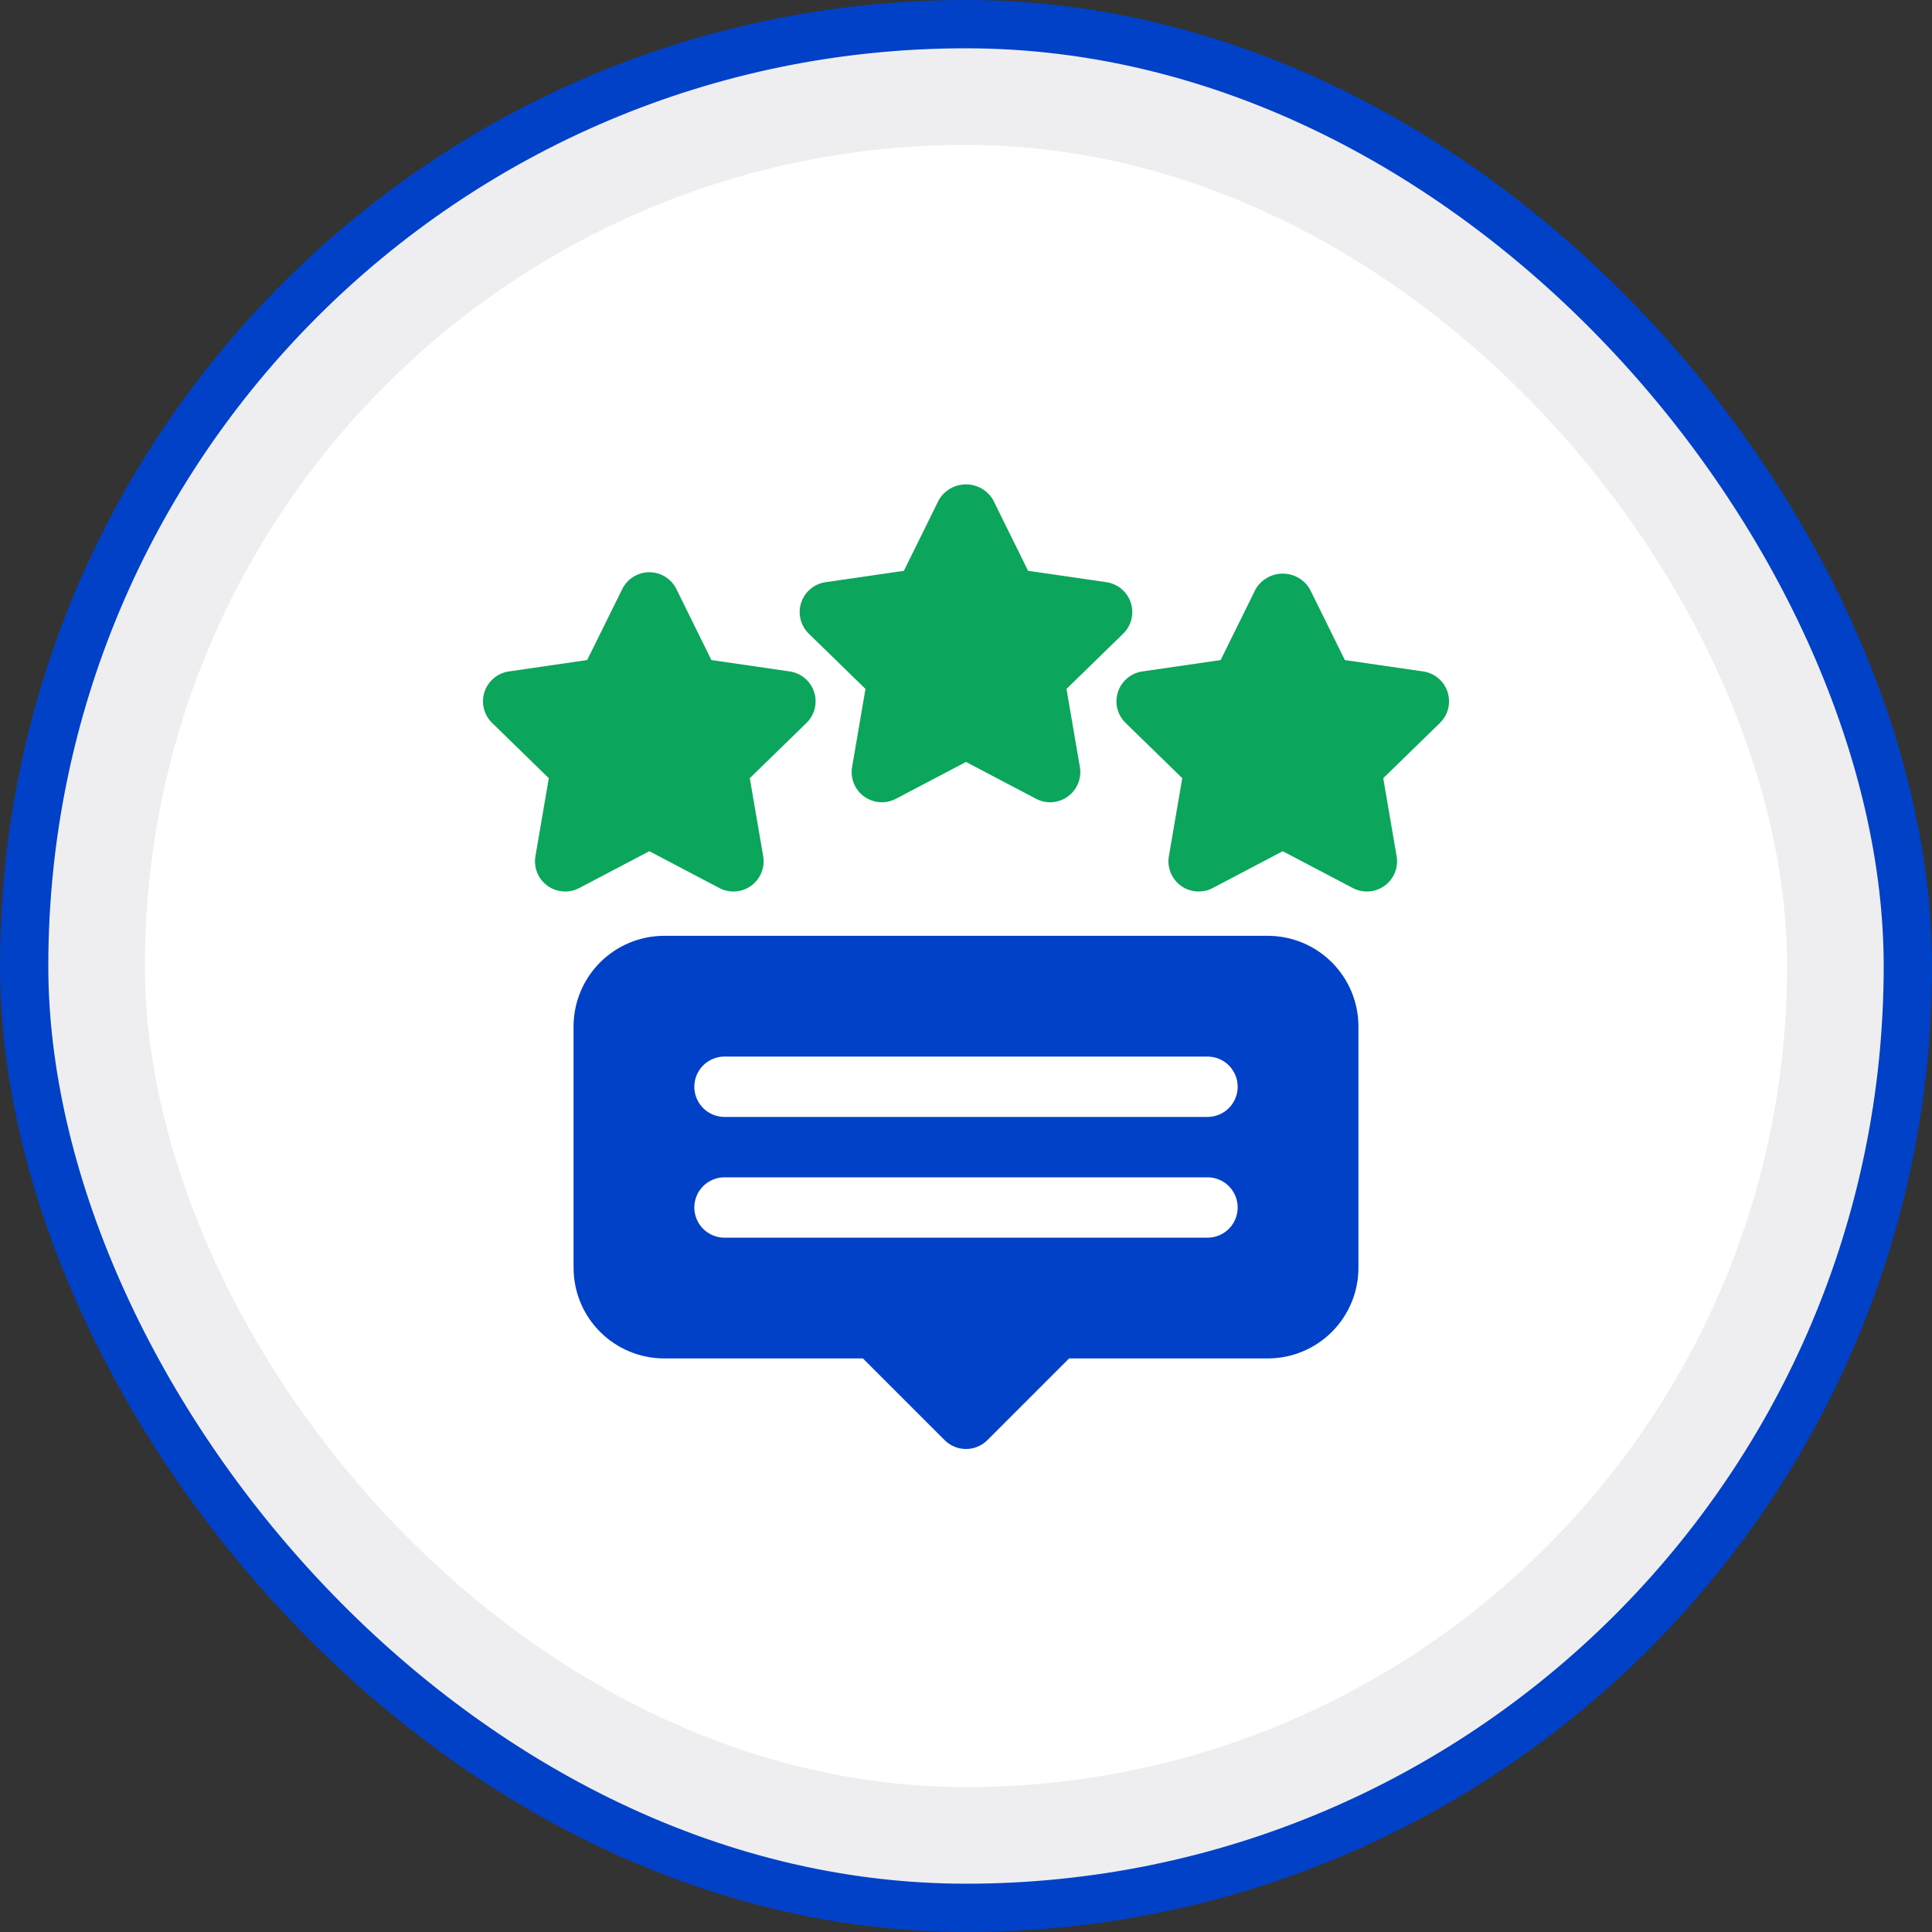
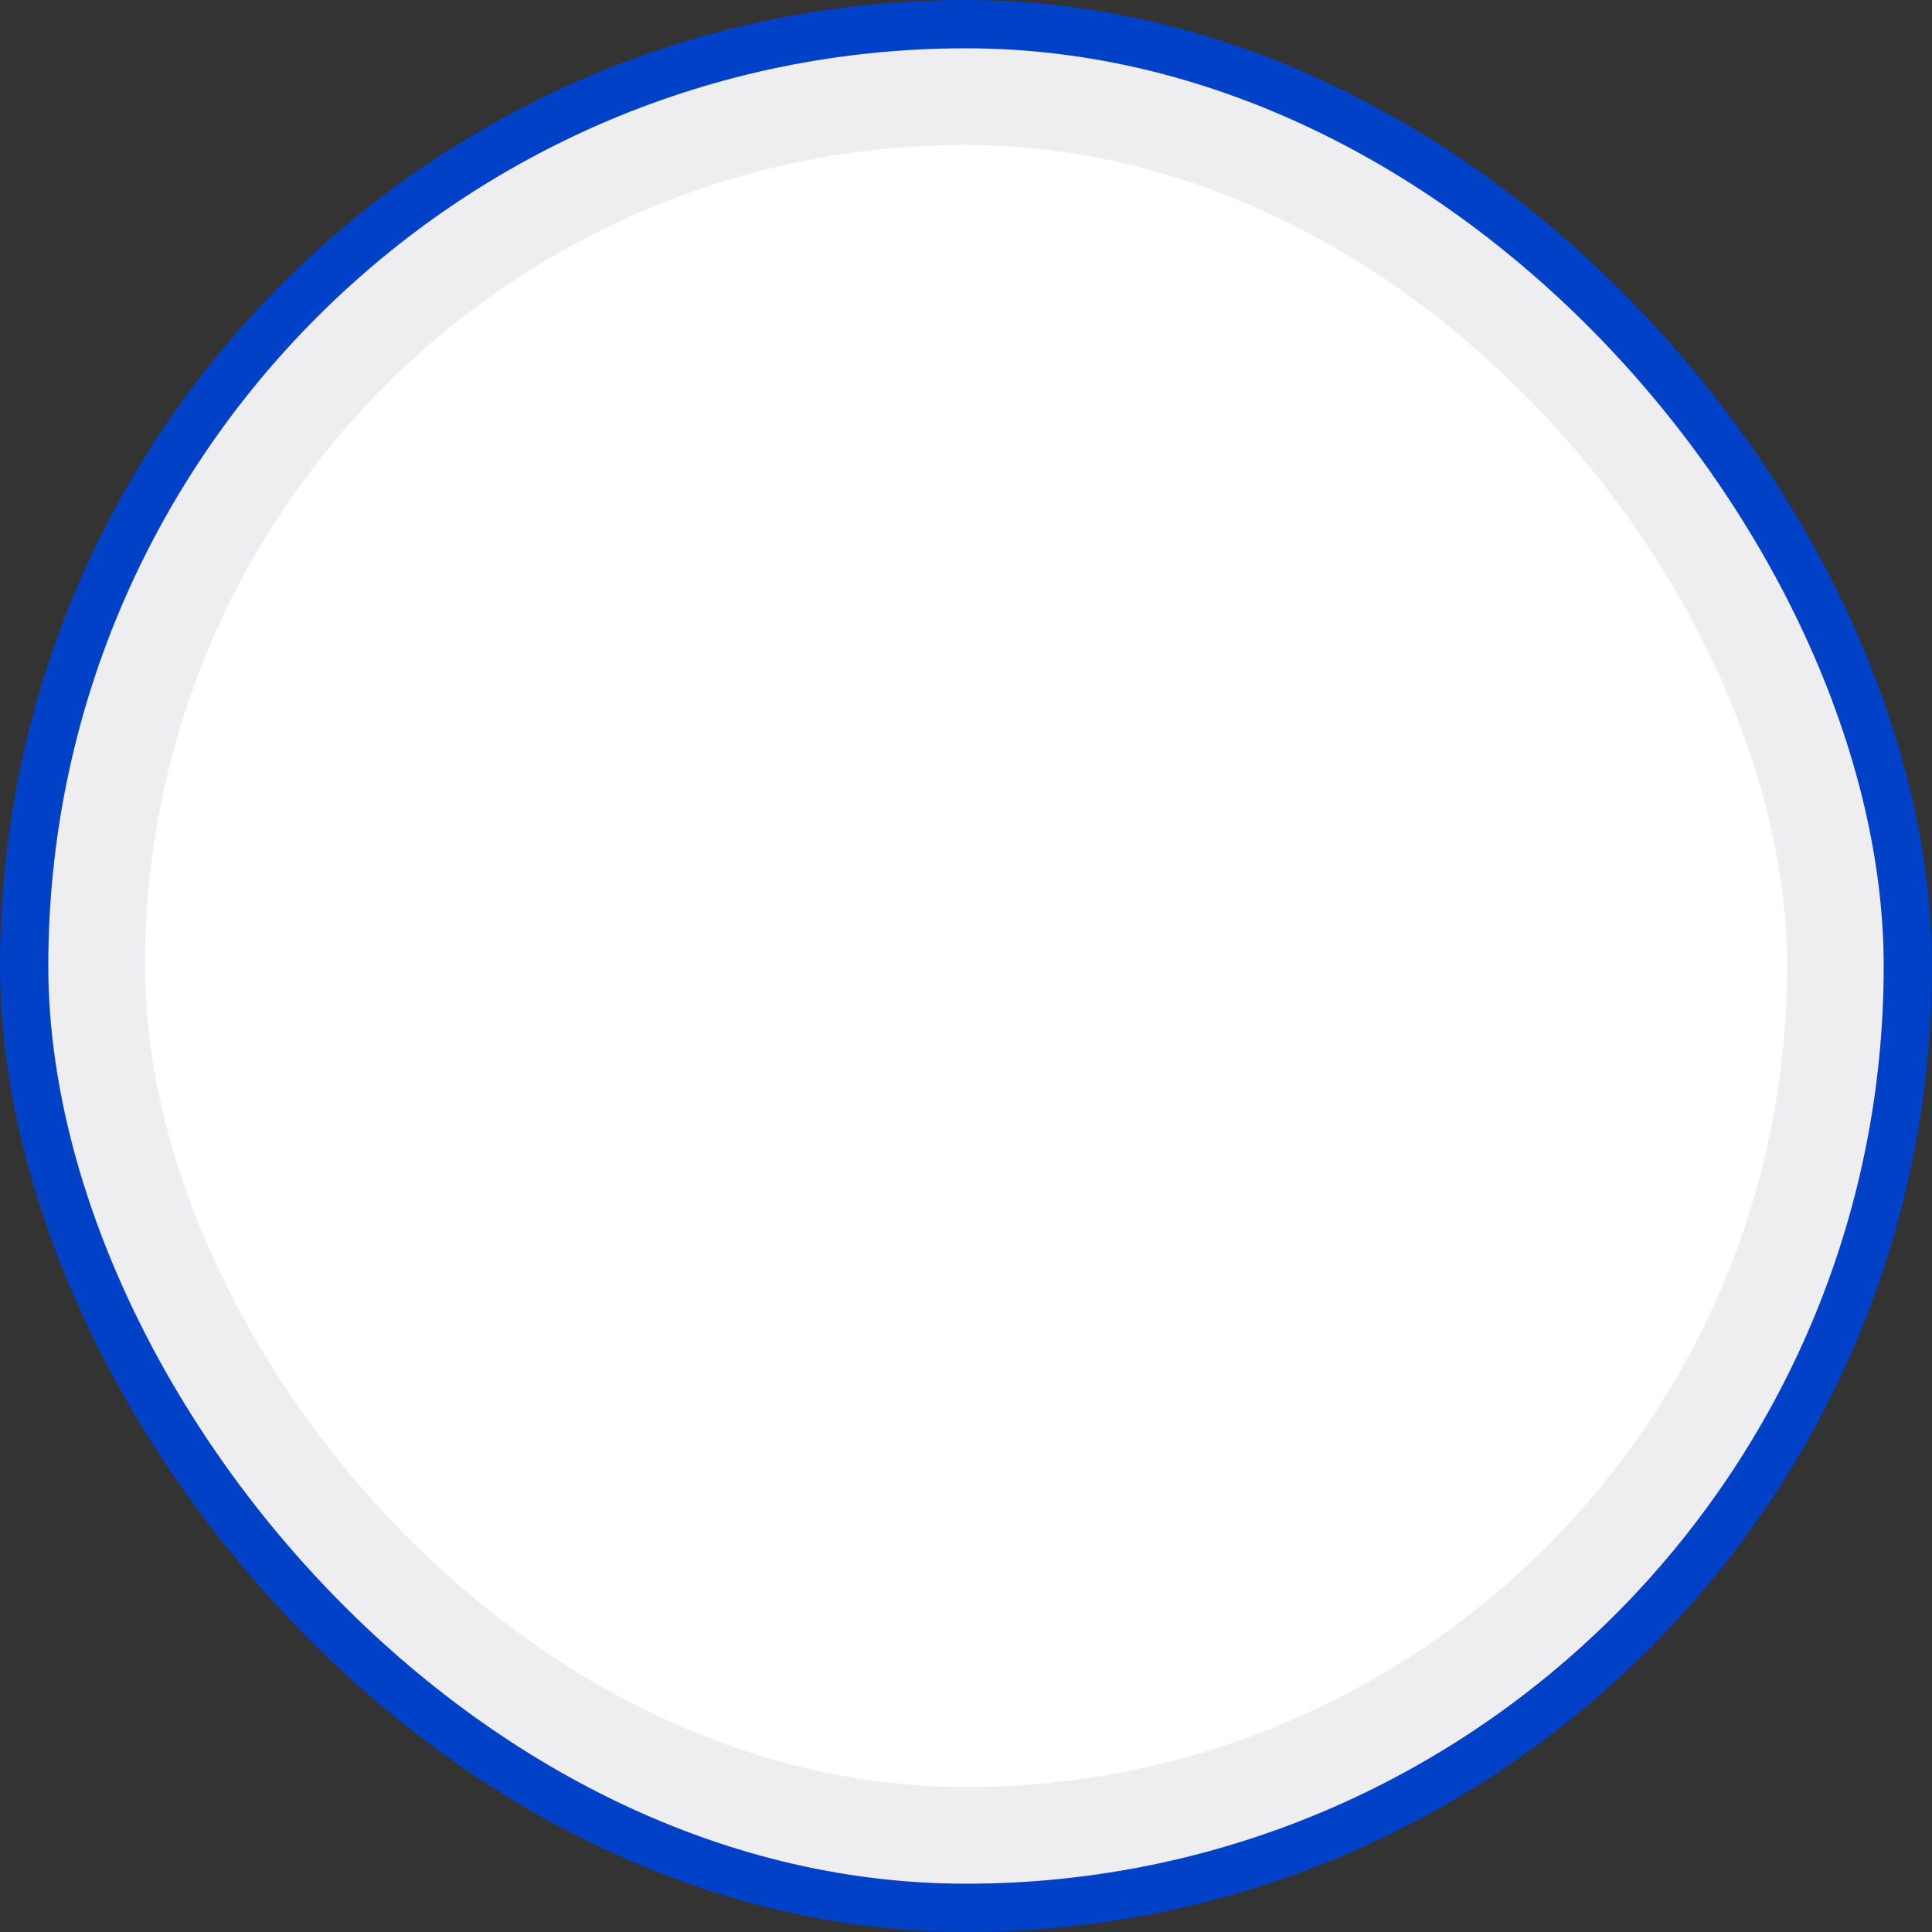
<svg xmlns="http://www.w3.org/2000/svg" width="80" height="80" viewBox="0 0 80 80" fill="none">
  <rect x="0" y="0" width="80" height="80" fill="#333333" stroke="none" />
  <rect x="1" y="1" width="78" height="78" rx="39" fill="#EEEEF1" />
  <rect x="1" y="1" width="78" height="78" rx="39" stroke="#0041C7" stroke-width="2" />
  <rect x="6" y="6" width="68" height="68" rx="34" fill="white" />
  <g clip-path="url(#clip0_11431_16653)">
    <path d="M44.161 28.527L46.507 26.24C46.675 26.077 46.793 25.871 46.849 25.644C46.905 25.418 46.896 25.18 46.824 24.958C46.752 24.736 46.619 24.539 46.441 24.389C46.263 24.238 46.045 24.141 45.815 24.107L42.571 23.636L41.12 20.697C41.005 20.502 40.841 20.34 40.645 20.228C40.448 20.116 40.226 20.057 39.999 20.057C39.773 20.057 39.55 20.116 39.354 20.228C39.157 20.34 38.993 20.502 38.878 20.697L37.428 23.636L34.184 24.107C33.953 24.141 33.736 24.238 33.558 24.389C33.379 24.539 33.246 24.736 33.174 24.958C33.102 25.18 33.094 25.418 33.15 25.644C33.206 25.871 33.324 26.077 33.491 26.24L35.838 28.527L35.284 31.759C35.244 31.988 35.27 32.225 35.358 32.441C35.446 32.657 35.592 32.844 35.781 32.981C35.97 33.118 36.193 33.2 36.426 33.217C36.658 33.233 36.891 33.185 37.098 33.076L39.999 31.55L42.901 33.076C43.107 33.185 43.34 33.234 43.573 33.217C43.805 33.2 44.029 33.118 44.218 32.981C44.406 32.844 44.553 32.657 44.641 32.441C44.729 32.225 44.754 31.988 44.715 31.759L44.161 28.527Z" fill="#0BA65C" />
-     <path d="M59.941 28.654C59.869 28.432 59.736 28.235 59.557 28.084C59.379 27.934 59.162 27.837 58.931 27.803L55.688 27.332L54.236 24.392C54.121 24.197 53.958 24.036 53.761 23.923C53.564 23.811 53.342 23.752 53.115 23.752C52.889 23.752 52.667 23.811 52.47 23.923C52.273 24.036 52.109 24.197 51.995 24.392L50.544 27.332L47.301 27.803C47.07 27.836 46.853 27.934 46.675 28.084C46.497 28.234 46.364 28.432 46.292 28.653C46.22 28.875 46.211 29.113 46.267 29.339C46.323 29.566 46.441 29.772 46.608 29.935L48.955 32.222L48.401 35.454C48.361 35.684 48.387 35.92 48.475 36.136C48.563 36.352 48.709 36.539 48.898 36.677C49.086 36.814 49.31 36.895 49.542 36.912C49.775 36.929 50.008 36.881 50.214 36.772L53.115 35.247L56.017 36.772C56.223 36.881 56.456 36.929 56.689 36.913C56.922 36.896 57.145 36.814 57.334 36.677C57.522 36.54 57.669 36.353 57.757 36.137C57.845 35.921 57.87 35.684 57.831 35.454L57.277 32.223L59.624 29.936C59.791 29.773 59.909 29.567 59.965 29.34C60.021 29.113 60.013 28.876 59.941 28.654Z" fill="#0BA65C" />
    <path d="M32.701 27.803L29.457 27.331L28.008 24.392C27.904 24.183 27.744 24.007 27.547 23.884C27.348 23.761 27.12 23.695 26.887 23.695C26.653 23.695 26.425 23.761 26.227 23.884C26.029 24.007 25.869 24.183 25.766 24.392L24.314 27.331L21.071 27.803C20.84 27.836 20.623 27.934 20.444 28.084C20.266 28.234 20.133 28.432 20.061 28.654C19.989 28.875 19.98 29.113 20.037 29.34C20.093 29.566 20.211 29.773 20.378 29.935L22.725 32.223L22.171 35.454C22.131 35.684 22.157 35.92 22.245 36.137C22.333 36.353 22.479 36.54 22.668 36.677C22.857 36.814 23.08 36.896 23.313 36.912C23.546 36.929 23.778 36.88 23.985 36.772L26.887 35.247L29.788 36.772C29.994 36.88 30.227 36.929 30.459 36.912C30.692 36.896 30.915 36.814 31.104 36.677C31.293 36.54 31.439 36.353 31.527 36.137C31.615 35.92 31.641 35.684 31.602 35.454L31.047 32.223L33.395 29.935C33.562 29.773 33.68 29.566 33.736 29.34C33.791 29.113 33.783 28.876 33.711 28.654C33.639 28.432 33.506 28.235 33.327 28.084C33.149 27.934 32.932 27.836 32.701 27.803Z" fill="#0BA65C" />
    <path d="M52.5 38.75H27.5C26.506 38.751 25.553 39.147 24.85 39.85C24.146 40.553 23.751 41.506 23.75 42.5V52.5C23.751 53.494 24.146 54.447 24.85 55.15C25.553 55.853 26.506 56.249 27.5 56.25H35.732L39.116 59.634C39.232 59.75 39.37 59.842 39.522 59.905C39.673 59.968 39.836 60 40 60C40.164 60 40.327 59.968 40.478 59.905C40.63 59.842 40.768 59.75 40.884 59.634L44.268 56.25H52.5C53.494 56.249 54.447 55.853 55.15 55.15C55.853 54.447 56.249 53.494 56.25 52.5V42.5C56.249 41.506 55.853 40.553 55.15 39.85C54.447 39.147 53.494 38.751 52.5 38.75ZM50 51.25H30C29.669 51.25 29.351 51.118 29.116 50.884C28.882 50.65 28.75 50.331 28.75 50C28.75 49.669 28.882 49.35 29.116 49.116C29.351 48.882 29.669 48.75 30 48.75H50C50.331 48.75 50.65 48.882 50.884 49.116C51.118 49.35 51.25 49.669 51.25 50C51.25 50.331 51.118 50.65 50.884 50.884C50.65 51.118 50.331 51.25 50 51.25ZM50 46.25H30C29.669 46.25 29.351 46.118 29.116 45.884C28.882 45.65 28.75 45.331 28.75 45C28.75 44.669 28.882 44.35 29.116 44.116C29.351 43.882 29.669 43.75 30 43.75H50C50.331 43.75 50.65 43.882 50.884 44.116C51.118 44.35 51.25 44.669 51.25 45C51.25 45.331 51.118 45.65 50.884 45.884C50.65 46.118 50.331 46.25 50 46.25Z" fill="#0041C7" />
  </g>
  <defs>
    <clipPath id="clip0_11431_16653">
-       <rect width="40" height="40" fill="white" transform="translate(20 20)" />
-     </clipPath>
+       </clipPath>
  </defs>
</svg>